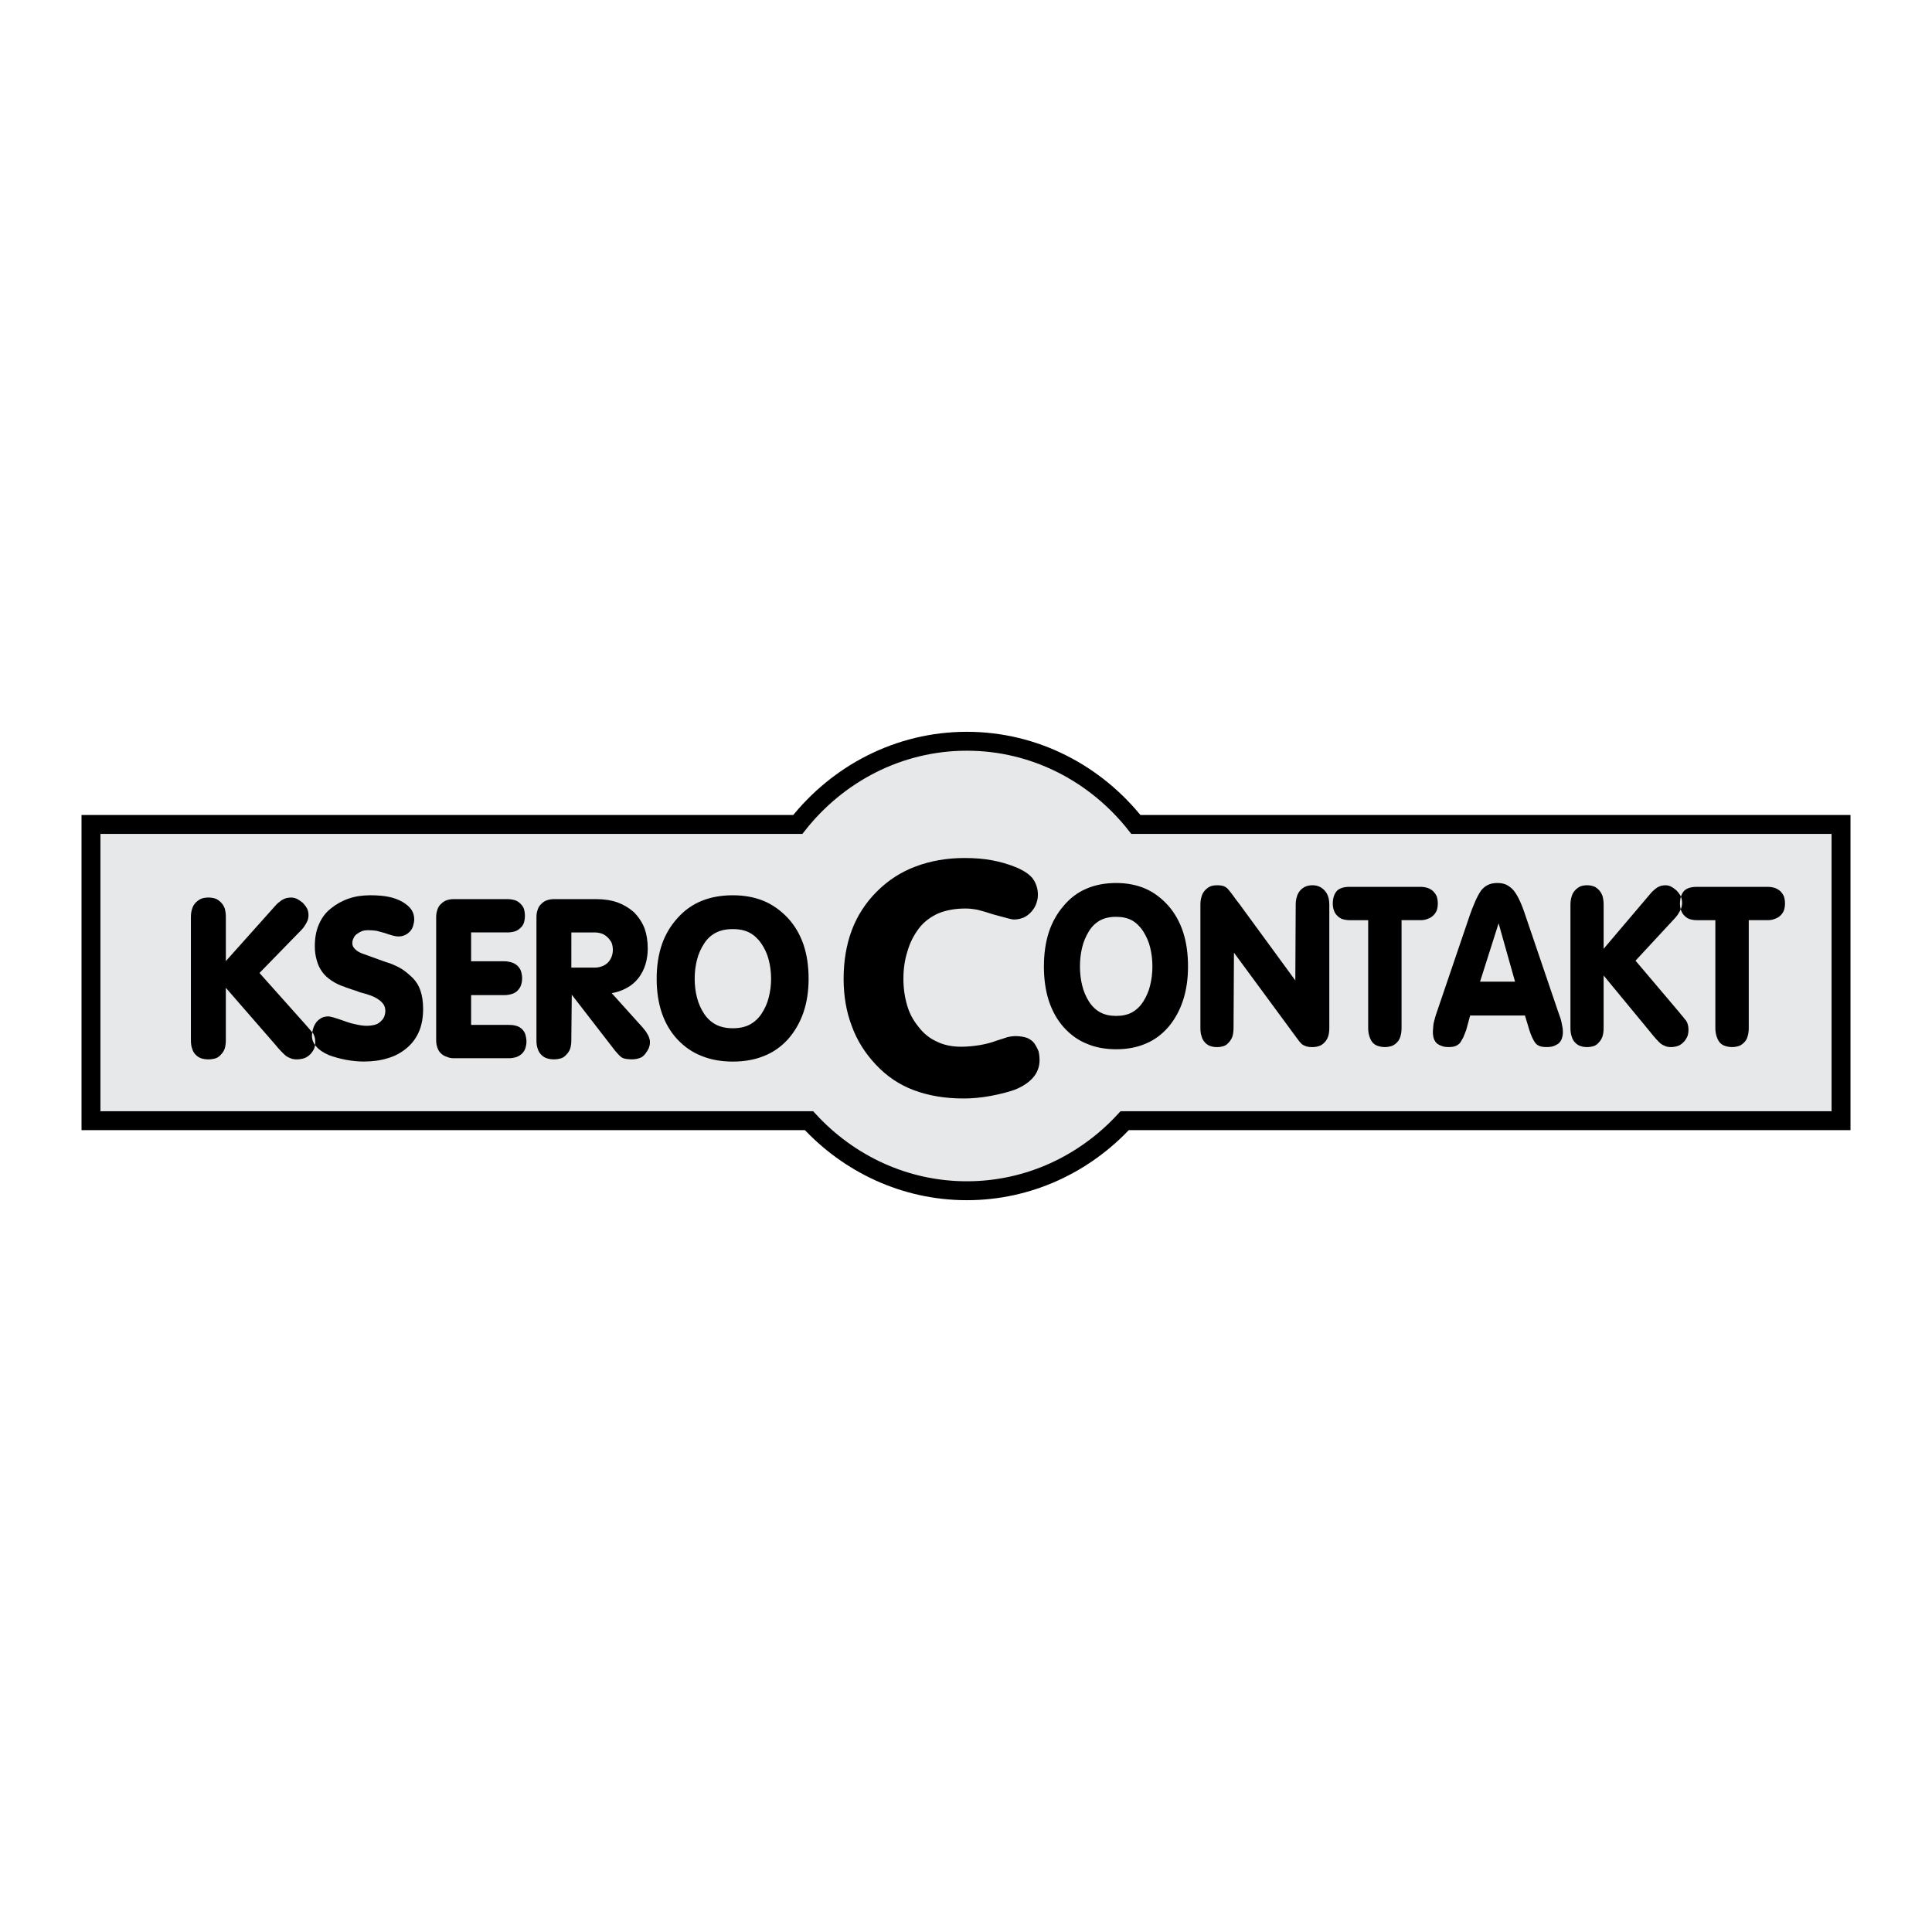
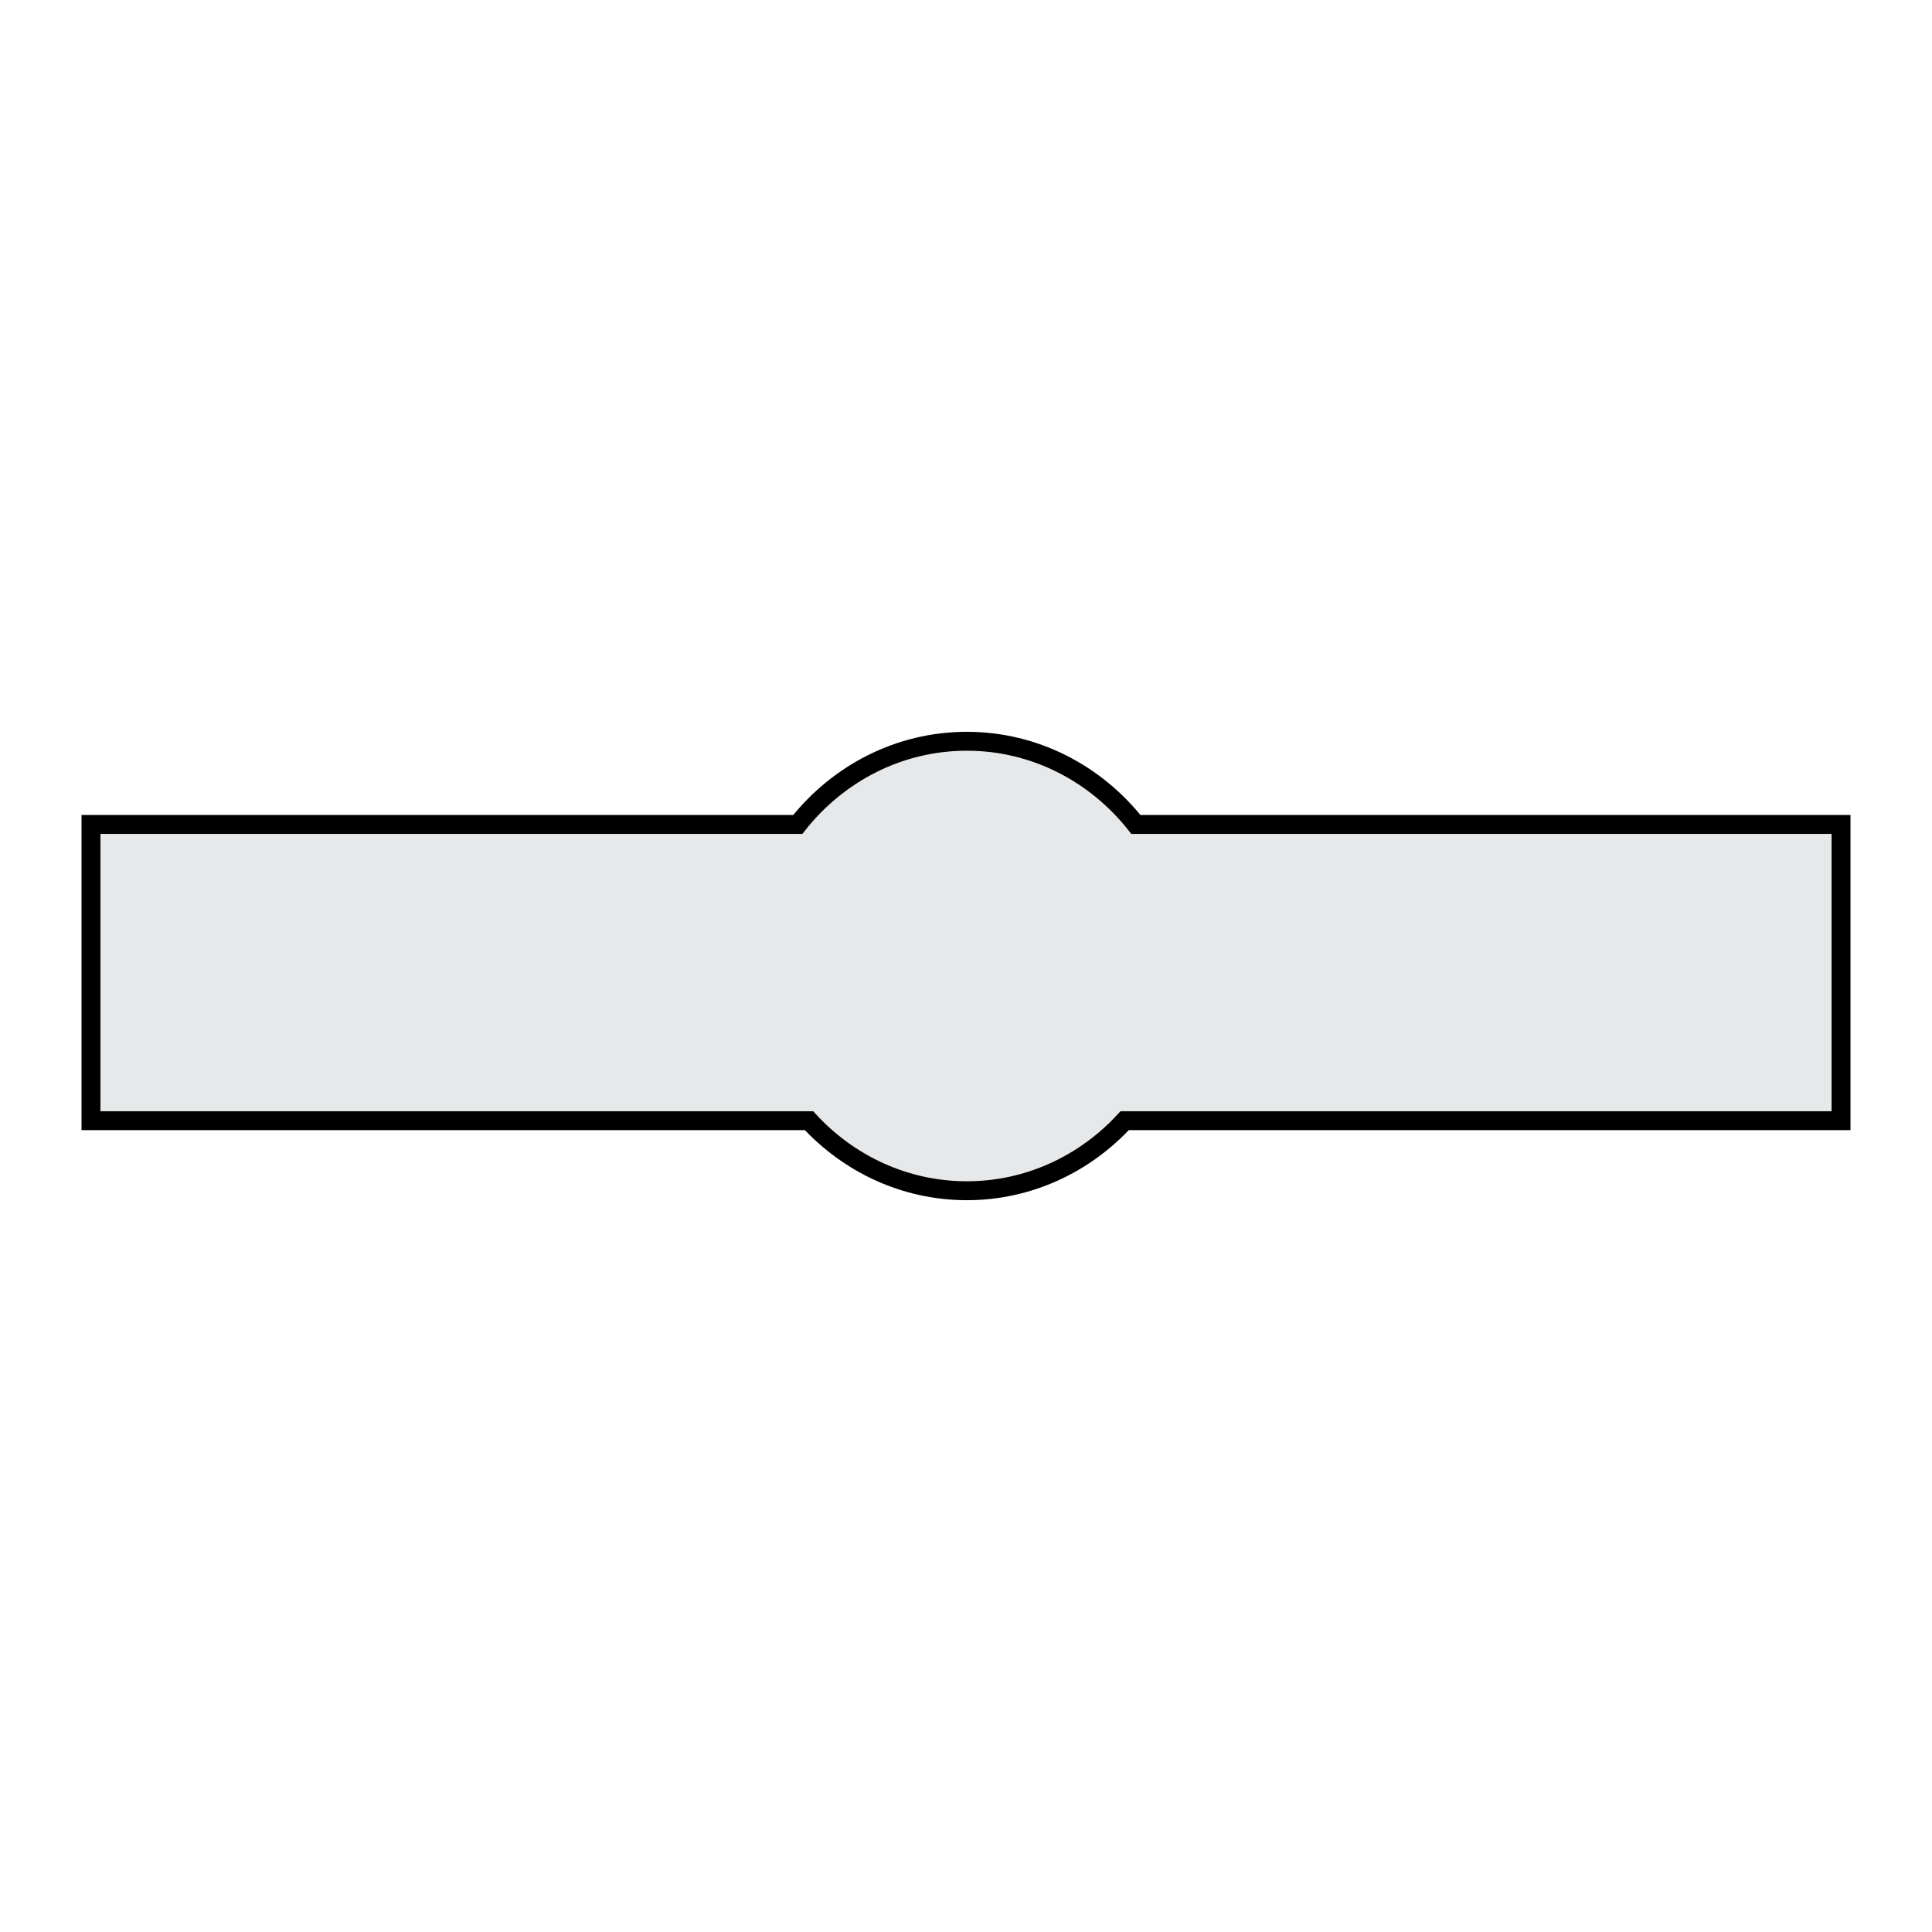
<svg xmlns="http://www.w3.org/2000/svg" version="1.0" id="Layer_1" x="0px" y="0px" width="192.756px" height="192.756px" viewBox="0 0 192.756 192.756" enable-background="new 0 0 192.756 192.756" xml:space="preserve">
  <g>
-     <polygon fill-rule="evenodd" clip-rule="evenodd" fill="#FFFFFF" points="0,0 192.756,0 192.756,192.756 0,192.756 0,0  " />
    <path fill-rule="evenodd" clip-rule="evenodd" fill="#E7E8E9" stroke="#000000" stroke-width="1.887" stroke-miterlimit="2.613" d="   M79.595,82.256H9.077v29.556h71.639c3.966,4.301,9.561,6.988,15.746,6.988s11.781-2.688,15.746-6.988h71.472V82.256h-70.352   c-3.992-5.059-10.073-8.301-16.866-8.301C89.668,73.956,83.585,77.198,79.595,82.256L79.595,82.256z" />
-     <path fill-rule="evenodd" clip-rule="evenodd" d="M19.046,103.795V91.466c0-0.285,0.042-0.554,0.126-0.801   c0.062-0.229,0.186-0.44,0.369-0.626c0.166-0.162,0.349-0.29,0.541-0.376c0.21-0.076,0.453-0.116,0.72-0.116   c0.242,0,0.481,0.04,0.714,0.116c0.177,0.071,0.357,0.2,0.538,0.376c0.157,0.163,0.285,0.366,0.372,0.604   c0.07,0.273,0.107,0.548,0.107,0.824v4.422l4.85-5.426c0.152-0.185,0.304-0.336,0.456-0.446c0.115-0.099,0.239-0.188,0.366-0.267   c0.185-0.09,0.323-0.145,0.41-0.156c0.174-0.029,0.315-0.046,0.414-0.046c0.213,0,0.416,0.046,0.607,0.136   c0.121,0.055,0.31,0.183,0.56,0.378c0.2,0.205,0.351,0.409,0.453,0.605c0.087,0.195,0.132,0.412,0.132,0.647   c0,0.09-0.014,0.212-0.042,0.357c-0.02,0.107-0.074,0.235-0.152,0.38c-0.042,0.073-0.079,0.134-0.107,0.18   c-0.028,0.047-0.059,0.101-0.09,0.154c-0.067,0.11-0.171,0.241-0.301,0.38l-4.2,4.309l4.566,5.116   c0.084,0.107,0.23,0.273,0.433,0.496c0.096,0.127,0.2,0.246,0.307,0.352c0.084,0.117,0.149,0.254,0.191,0.404   c0.045,0.146,0.068,0.316,0.068,0.514c0,0.279-0.045,0.52-0.132,0.715c-0.127,0.236-0.265,0.426-0.411,0.557   c-0.194,0.18-0.391,0.301-0.583,0.359c-0.239,0.07-0.478,0.107-0.715,0.107c-0.219,0-0.41-0.029-0.564-0.086   c-0.226-0.082-0.392-0.166-0.496-0.244c-0.09-0.064-0.259-0.225-0.498-0.471c-0.186-0.191-0.392-0.424-0.608-0.691l-4.915-5.65   v5.246c0,0.289-0.037,0.562-0.107,0.809c-0.087,0.244-0.214,0.443-0.372,0.598c-0.158,0.188-0.338,0.318-0.538,0.383   c-0.239,0.07-0.478,0.107-0.714,0.107c-0.259,0-0.501-0.037-0.72-0.107c-0.2-0.061-0.389-0.182-0.561-0.359   c-0.166-0.168-0.283-0.369-0.349-0.602C19.088,104.402,19.046,104.125,19.046,103.795L19.046,103.795z M31.126,103.324   c0-0.232,0.045-0.479,0.129-0.734c0.057-0.203,0.166-0.412,0.324-0.627c0.146-0.168,0.324-0.311,0.523-0.42   c0.191-0.09,0.422-0.137,0.692-0.137c0.067,0,0.242,0.041,0.518,0.115c0.106,0.023,0.461,0.146,1.063,0.354   c0.383,0.146,0.782,0.26,1.19,0.338c0.369,0.086,0.709,0.131,1.019,0.131c0.295,0,0.577-0.039,0.841-0.107   c0.222-0.064,0.414-0.18,0.565-0.34c0.172-0.15,0.287-0.311,0.343-0.467c0.073-0.191,0.113-0.391,0.113-0.58   c0-0.326-0.118-0.613-0.349-0.852c-0.25-0.254-0.596-0.473-1.035-0.646c-0.324-0.109-0.5-0.17-0.522-0.18   c-0.192-0.055-0.33-0.094-0.409-0.111c-0.144-0.027-0.284-0.074-0.414-0.137c-0.171-0.062-0.369-0.133-0.585-0.195   c-0.079-0.029-0.178-0.064-0.293-0.102c-0.118-0.041-0.194-0.066-0.225-0.078c-0.144-0.047-0.225-0.078-0.239-0.094   c-0.45-0.137-0.883-0.346-1.3-0.621c-0.388-0.256-0.7-0.549-0.932-0.874c-0.252-0.351-0.436-0.739-0.542-1.16   c-0.127-0.423-0.191-0.888-0.191-1.384c0-0.853,0.138-1.584,0.408-2.188c0.272-0.65,0.672-1.181,1.193-1.587   c0.529-0.429,1.114-0.76,1.755-0.98c0.647-0.227,1.37-0.34,2.164-0.34c0.743,0,1.364,0.055,1.859,0.159   c0.507,0.102,0.973,0.276,1.39,0.514c0.397,0.244,0.687,0.496,0.861,0.757c0.192,0.284,0.287,0.607,0.287,0.96   c0,0.209-0.04,0.435-0.112,0.67c-0.065,0.218-0.175,0.406-0.321,0.56c-0.186,0.186-0.357,0.304-0.504,0.357   c-0.185,0.087-0.394,0.133-0.621,0.133c-0.204,0-0.4-0.032-0.588-0.09c-0.36-0.099-0.619-0.183-0.777-0.247   c-0.191-0.058-0.467-0.134-0.824-0.224c-0.279-0.041-0.555-0.064-0.825-0.064c-0.248,0-0.456,0.029-0.625,0.087   c-0.163,0.062-0.341,0.16-0.523,0.293c-0.152,0.11-0.262,0.246-0.324,0.397c-0.087,0.157-0.132,0.336-0.132,0.54   c0,0.218,0.104,0.421,0.306,0.6c0.18,0.192,0.484,0.357,0.909,0.491c0.36,0.13,0.684,0.25,0.965,0.348   c0.284,0.102,0.442,0.159,0.464,0.17c0.523,0.195,0.895,0.323,1.103,0.378c0.478,0.183,0.886,0.38,1.212,0.583   c0.338,0.224,0.701,0.522,1.083,0.893c0.349,0.361,0.602,0.779,0.756,1.248c0.175,0.518,0.266,1.121,0.266,1.811   c0,0.883-0.139,1.646-0.415,2.281c-0.281,0.656-0.7,1.215-1.257,1.674c-0.558,0.459-1.179,0.789-1.863,0.98   c-0.706,0.221-1.502,0.33-2.383,0.33c-0.568,0-1.17-0.057-1.798-0.174c-0.608-0.119-1.173-0.275-1.685-0.467   c-0.561-0.244-0.982-0.527-1.258-0.854c-0.287-0.318-0.434-0.684-0.434-1.094V103.324L31.126,103.324z M43.517,103.771V91.489   c0-0.264,0.042-0.51,0.126-0.737c0.067-0.232,0.194-0.426,0.369-0.577c0.166-0.168,0.354-0.29,0.56-0.36   c0.219-0.072,0.453-0.11,0.7-0.11h5.343c0.268,0,0.523,0.038,0.763,0.11c0.208,0.07,0.388,0.183,0.541,0.339   c0.174,0.174,0.292,0.345,0.349,0.51c0.068,0.227,0.104,0.465,0.104,0.714c0,0.235-0.036,0.467-0.104,0.694   c-0.07,0.203-0.188,0.374-0.349,0.511c-0.152,0.156-0.333,0.269-0.541,0.339c-0.239,0.069-0.495,0.107-0.76,0.107h-3.615v2.878   h3.333c0.22,0,0.462,0.041,0.715,0.116c0.208,0.061,0.405,0.174,0.585,0.334c0.175,0.183,0.292,0.366,0.343,0.54   c0.073,0.214,0.113,0.455,0.113,0.714c0,0.242-0.04,0.475-0.113,0.689c-0.051,0.17-0.168,0.35-0.343,0.535   c-0.146,0.15-0.337,0.264-0.565,0.332c-0.23,0.076-0.479,0.115-0.735,0.115h-3.333v2.973h3.767c0.295,0,0.542,0.031,0.734,0.09   c0.208,0.059,0.396,0.166,0.565,0.311c0.174,0.184,0.292,0.367,0.343,0.541c0.073,0.26,0.113,0.506,0.113,0.732   c0,0.209-0.04,0.436-0.113,0.67c-0.051,0.17-0.168,0.35-0.343,0.535c-0.169,0.15-0.366,0.268-0.584,0.34   c-0.24,0.068-0.479,0.107-0.715,0.107h-5.498c-0.258,0-0.487-0.047-0.672-0.135c-0.22-0.062-0.417-0.176-0.588-0.334   c-0.175-0.158-0.301-0.355-0.369-0.582c-0.084-0.217-0.126-0.473-0.126-0.756V103.771L43.517,103.771z M53.522,103.795V91.489   c0-0.264,0.042-0.51,0.126-0.737c0.068-0.232,0.194-0.426,0.369-0.577c0.163-0.168,0.352-0.29,0.56-0.36   c0.219-0.072,0.453-0.11,0.697-0.11h4.198c0.805,0,1.522,0.112,2.147,0.333c0.593,0.215,1.142,0.543,1.643,0.981   c0.456,0.47,0.805,1.001,1.041,1.587c0.214,0.598,0.324,1.28,0.324,2.034c0,0.562-0.082,1.099-0.239,1.611   c-0.146,0.475-0.38,0.922-0.692,1.339c-0.343,0.422-0.734,0.75-1.167,0.98c-0.476,0.26-0.977,0.434-1.498,0.514l3.078,3.418   c0.135,0.164,0.245,0.301,0.321,0.398c0.042,0.061,0.115,0.184,0.216,0.359c0.005,0.023,0.023,0.053,0.042,0.088   c0.022,0.035,0.037,0.068,0.042,0.092c0.022,0.057,0.048,0.125,0.07,0.203c0.005,0.02,0.015,0.057,0.02,0.096   c0.006,0.045,0.017,0.082,0.023,0.105v0.197c0,0.168-0.04,0.348-0.113,0.539c-0.084,0.18-0.208,0.377-0.366,0.58   s-0.34,0.34-0.543,0.4c-0.236,0.088-0.496,0.131-0.777,0.131c-0.185,0-0.382-0.016-0.584-0.043   c-0.144-0.021-0.268-0.059-0.366-0.107c-0.073-0.035-0.177-0.119-0.306-0.246c-0.05-0.059-0.11-0.119-0.169-0.182   c-0.06-0.061-0.141-0.15-0.239-0.266l-4.333-5.605l-0.045,4.553c0,0.289-0.037,0.562-0.105,0.809   c-0.086,0.244-0.213,0.443-0.371,0.598c-0.157,0.188-0.337,0.318-0.537,0.383c-0.239,0.07-0.479,0.107-0.715,0.107   c-0.258,0-0.5-0.037-0.718-0.107c-0.199-0.061-0.388-0.182-0.56-0.359c-0.166-0.168-0.284-0.369-0.349-0.602   c-0.084-0.221-0.126-0.496-0.126-0.826V103.795L53.522,103.795z M57.005,93.03l-0.002,3.508h2.343c0.256,0,0.495-0.044,0.712-0.131   c0.203-0.063,0.396-0.186,0.583-0.36c0.163-0.168,0.287-0.363,0.371-0.577c0.087-0.209,0.132-0.453,0.132-0.72   c0-0.244-0.045-0.484-0.132-0.716c-0.124-0.215-0.262-0.395-0.413-0.534c-0.192-0.176-0.38-0.296-0.561-0.354   c-0.23-0.075-0.464-0.116-0.692-0.116H57.005L57.005,93.03z M73.118,89.322c1.134,0,2.161,0.188,3.072,0.563   c0.883,0.365,1.693,0.94,2.425,1.717c0.681,0.743,1.195,1.617,1.539,2.611c0.346,1.007,0.52,2.156,0.52,3.441   c0,1.238-0.174,2.365-0.52,3.371c-0.349,1.01-0.864,1.898-1.539,2.662c-0.697,0.762-1.5,1.322-2.405,1.674   c-0.9,0.367-1.933,0.553-3.092,0.553c-1.162,0-2.197-0.186-3.097-0.553c-0.907-0.346-1.717-0.9-2.429-1.654   c-0.681-0.723-1.201-1.602-1.559-2.633c-0.343-1.014-0.518-2.156-0.518-3.42c0-1.265,0.174-2.405,0.518-3.418   c0.344-0.995,0.867-1.874,1.559-2.635c0.683-0.771,1.488-1.346,2.405-1.717C70.909,89.51,71.953,89.322,73.118,89.322   L73.118,89.322z M73.118,92.696c-0.67,0-1.235,0.12-1.691,0.358c-0.475,0.246-0.866,0.606-1.167,1.073   c-0.332,0.505-0.571,1.041-0.714,1.609c-0.158,0.595-0.237,1.237-0.237,1.918c0,0.668,0.079,1.303,0.237,1.898   c0.144,0.568,0.382,1.105,0.714,1.609c0.326,0.477,0.723,0.836,1.188,1.074c0.458,0.234,1.018,0.354,1.671,0.354   c0.653,0,1.21-0.119,1.666-0.354c0.473-0.252,0.864-0.607,1.168-1.055c0.352-0.527,0.599-1.072,0.734-1.629   c0.163-0.609,0.245-1.242,0.245-1.898c0-0.667-0.082-1.309-0.245-1.918c-0.135-0.545-0.382-1.082-0.734-1.609   c-0.324-0.467-0.715-0.827-1.168-1.073C74.328,92.815,73.771,92.696,73.118,92.696L73.118,92.696z M111.362,88.098   c1.075,0,2.05,0.189,2.914,0.563c0.838,0.365,1.607,0.939,2.3,1.715c0.646,0.744,1.133,1.616,1.461,2.614   c0.328,1.004,0.492,2.153,0.492,3.438c0,1.239-0.166,2.364-0.495,3.372c-0.328,1.008-0.817,1.893-1.458,2.658   c-0.662,0.762-1.422,1.322-2.281,1.672c-0.854,0.369-1.834,0.555-2.933,0.555c-1.104,0-2.087-0.186-2.94-0.555   c-0.859-0.344-1.628-0.896-2.303-1.65c-0.643-0.723-1.138-1.604-1.479-2.635c-0.325-1.014-0.489-2.154-0.489-3.417   c0-1.262,0.164-2.403,0.489-3.417c0.329-0.997,0.823-1.877,1.479-2.636c0.648-0.773,1.412-1.348,2.284-1.715   C109.268,88.287,110.255,88.098,111.362,88.098L111.362,88.098z M111.362,91.472c-0.636,0-1.173,0.119-1.607,0.356   c-0.448,0.247-0.82,0.606-1.106,1.073c-0.312,0.503-0.542,1.042-0.678,1.608c-0.148,0.594-0.224,1.237-0.224,1.919   c0,0.669,0.075,1.302,0.224,1.897c0.136,0.566,0.365,1.104,0.678,1.607c0.31,0.475,0.688,0.834,1.127,1.072   c0.433,0.236,0.964,0.354,1.587,0.354c0.617,0,1.146-0.117,1.578-0.354c0.448-0.25,0.817-0.602,1.106-1.049   c0.333-0.531,0.568-1.076,0.699-1.631c0.153-0.611,0.23-1.246,0.23-1.897c0-0.667-0.077-1.308-0.23-1.919   c-0.131-0.544-0.366-1.082-0.699-1.608c-0.308-0.467-0.677-0.827-1.106-1.073C112.508,91.591,111.979,91.472,111.362,91.472   L111.362,91.472z M119.764,102.568V90.241c0-0.286,0.042-0.556,0.12-0.802c0.058-0.226,0.177-0.438,0.352-0.625   c0.156-0.164,0.328-0.292,0.511-0.376c0.2-0.077,0.43-0.116,0.682-0.116c0.274,0,0.495,0.032,0.657,0.088   c0.166,0.065,0.32,0.172,0.452,0.317c0.073,0.079,0.203,0.244,0.392,0.49c0.161,0.238,0.421,0.588,0.778,1.047l5.526,7.553   l0.039-7.576c0-0.295,0.042-0.563,0.126-0.802c0.052-0.215,0.169-0.427,0.346-0.625c0.156-0.167,0.336-0.295,0.536-0.376   c0.201-0.077,0.423-0.116,0.656-0.116c0.267,0,0.5,0.048,0.698,0.139c0.177,0.074,0.349,0.201,0.516,0.377   c0.164,0.183,0.281,0.378,0.347,0.583c0.083,0.237,0.127,0.515,0.127,0.821v12.328c0,0.297-0.036,0.57-0.106,0.807   c-0.076,0.232-0.192,0.438-0.347,0.6c-0.176,0.193-0.364,0.32-0.557,0.383c-0.227,0.072-0.452,0.109-0.678,0.109   c-0.26,0-0.474-0.029-0.635-0.086c-0.227-0.08-0.38-0.164-0.453-0.246c-0.115-0.102-0.273-0.295-0.473-0.578   c-0.226-0.299-0.476-0.639-0.741-1.008l-5.524-7.504l-0.041,7.524c0,0.289-0.034,0.561-0.1,0.807   c-0.084,0.244-0.203,0.445-0.352,0.6c-0.151,0.188-0.323,0.318-0.513,0.383c-0.227,0.072-0.453,0.109-0.678,0.109   c-0.244,0-0.474-0.037-0.682-0.109c-0.19-0.062-0.37-0.184-0.532-0.359c-0.155-0.166-0.268-0.367-0.33-0.6   C119.806,103.178,119.764,102.9,119.764,102.568L119.764,102.568z M136.503,102.568V91.806h-1.845   c-0.255,0-0.497-0.037-0.721-0.107c-0.198-0.067-0.37-0.184-0.514-0.337c-0.151-0.139-0.263-0.312-0.331-0.515   c-0.077-0.198-0.119-0.43-0.119-0.69c0-0.543,0.138-0.971,0.411-1.277c0.264-0.266,0.69-0.399,1.273-0.399h7.068   c0.251,0,0.49,0.037,0.717,0.11c0.208,0.075,0.396,0.187,0.557,0.337c0.167,0.182,0.284,0.356,0.347,0.515   c0.068,0.214,0.104,0.456,0.104,0.713c0,0.226-0.036,0.453-0.104,0.671c-0.078,0.192-0.195,0.365-0.347,0.512   c-0.161,0.156-0.349,0.269-0.557,0.332c-0.199,0.09-0.44,0.135-0.717,0.135h-1.891v10.763c0,0.297-0.036,0.57-0.106,0.807   c-0.058,0.232-0.167,0.438-0.326,0.6c-0.177,0.193-0.364,0.32-0.557,0.383c-0.228,0.072-0.453,0.109-0.678,0.109   s-0.453-0.037-0.68-0.109c-0.214-0.066-0.391-0.18-0.531-0.334c-0.131-0.141-0.242-0.35-0.331-0.625   C136.544,103.145,136.503,102.865,136.503,102.568L136.503,102.568z M143.412,100.807l3.206-9.425   c0.141-0.424,0.333-0.917,0.575-1.472c0.167-0.385,0.352-0.73,0.553-1.031c0.189-0.249,0.419-0.444,0.679-0.578   c0.261-0.136,0.586-0.204,0.967-0.204c0.308,0,0.584,0.048,0.823,0.139c0.239,0.108,0.466,0.263,0.677,0.468   c0.198,0.195,0.412,0.517,0.636,0.958c0.219,0.436,0.448,1.011,0.677,1.718l3.206,9.427c0.156,0.43,0.248,0.686,0.266,0.758   c0.031,0.086,0.061,0.186,0.081,0.289c0.023,0.105,0.047,0.203,0.065,0.289c0.006,0.062,0.021,0.143,0.042,0.238   s0.036,0.158,0.039,0.186c0.015,0.105,0.024,0.256,0.024,0.447c0,0.193-0.035,0.396-0.105,0.607   c-0.05,0.164-0.159,0.328-0.326,0.488c-0.143,0.105-0.317,0.195-0.518,0.27c-0.183,0.057-0.409,0.086-0.678,0.086   c-0.271,0-0.492-0.029-0.656-0.086c-0.19-0.068-0.336-0.168-0.433-0.289c-0.101-0.113-0.219-0.309-0.349-0.586   c-0.131-0.295-0.227-0.549-0.286-0.758l-0.433-1.43h-5.467l-0.388,1.43c-0.039,0.102-0.073,0.186-0.097,0.254   c-0.026,0.068-0.05,0.127-0.067,0.172c-0.036,0.074-0.086,0.195-0.146,0.355c-0.093,0.174-0.15,0.277-0.167,0.293   c-0.018,0.029-0.046,0.072-0.077,0.125c-0.034,0.055-0.063,0.096-0.081,0.123c-0.136,0.141-0.297,0.244-0.477,0.311   c-0.161,0.057-0.38,0.086-0.656,0.086c-0.248,0-0.456-0.029-0.617-0.086c-0.203-0.066-0.383-0.156-0.534-0.27   c-0.141-0.133-0.247-0.291-0.31-0.467c-0.065-0.197-0.1-0.41-0.1-0.629c0-0.164,0.008-0.297,0.019-0.398   c0.005-0.057,0.016-0.141,0.021-0.244c0.006-0.104,0.016-0.184,0.021-0.229c0.016-0.078,0.07-0.297,0.164-0.645   c0.025-0.098,0.06-0.199,0.094-0.301C143.312,101.098,143.36,100.963,143.412,100.807L143.412,100.807z M151.157,97.943   l-1.641-5.826l-1.852,5.826H151.157L151.157,97.943z M156.684,102.568V90.241c0-0.286,0.042-0.556,0.12-0.802   c0.058-0.226,0.177-0.438,0.352-0.625c0.156-0.164,0.328-0.292,0.511-0.376c0.2-0.077,0.43-0.116,0.683-0.116   c0.229,0,0.458,0.04,0.677,0.116c0.172,0.071,0.344,0.198,0.514,0.376c0.15,0.165,0.268,0.368,0.351,0.606   c0.068,0.272,0.102,0.546,0.102,0.821v4.422l4.603-5.424c0.143-0.185,0.289-0.334,0.432-0.448c0.109-0.096,0.227-0.187,0.347-0.266   c0.177-0.09,0.308-0.144,0.391-0.158c0.167-0.028,0.297-0.045,0.391-0.045c0.204,0,0.396,0.048,0.575,0.139   c0.117,0.054,0.298,0.181,0.532,0.377c0.189,0.203,0.336,0.407,0.433,0.602c0.083,0.196,0.125,0.414,0.125,0.652   c0,0.09-0.014,0.209-0.04,0.353c-0.021,0.108-0.069,0.238-0.146,0.383c-0.039,0.071-0.073,0.133-0.099,0.178   c-0.026,0.045-0.058,0.099-0.086,0.153c-0.067,0.113-0.164,0.24-0.286,0.382l-3.988,4.306l4.334,5.115   c0.078,0.107,0.219,0.275,0.412,0.496c0.088,0.127,0.188,0.248,0.289,0.355c0.08,0.113,0.143,0.25,0.182,0.402   c0.042,0.145,0.065,0.316,0.065,0.512c0,0.277-0.042,0.52-0.125,0.713c-0.12,0.242-0.253,0.43-0.394,0.559   c-0.183,0.182-0.367,0.303-0.55,0.359c-0.226,0.072-0.453,0.109-0.677,0.109c-0.211,0-0.391-0.029-0.537-0.086   c-0.213-0.086-0.372-0.168-0.471-0.246c-0.086-0.064-0.245-0.225-0.472-0.471c-0.177-0.191-0.369-0.424-0.578-0.689l-4.662-5.652   v5.246c0,0.289-0.033,0.561-0.102,0.807c-0.083,0.244-0.2,0.445-0.351,0.6c-0.152,0.188-0.324,0.318-0.514,0.383   c-0.227,0.072-0.453,0.109-0.677,0.109c-0.245,0-0.475-0.037-0.683-0.109c-0.191-0.062-0.37-0.184-0.532-0.359   c-0.155-0.166-0.268-0.367-0.33-0.6C156.726,103.178,156.684,102.9,156.684,102.568L156.684,102.568z M171.141,102.568V91.806   h-1.844c-0.255,0-0.497-0.037-0.722-0.107c-0.197-0.067-0.369-0.184-0.513-0.337c-0.15-0.139-0.263-0.312-0.331-0.515   c-0.078-0.198-0.12-0.43-0.12-0.69c0-0.543,0.139-0.971,0.412-1.277c0.263-0.266,0.689-0.399,1.273-0.399h7.068   c0.25,0,0.49,0.037,0.716,0.11c0.209,0.075,0.396,0.187,0.559,0.337c0.166,0.182,0.283,0.356,0.346,0.515   c0.067,0.214,0.104,0.456,0.104,0.713c0,0.226-0.037,0.453-0.104,0.671c-0.078,0.192-0.195,0.365-0.346,0.512   c-0.162,0.156-0.35,0.269-0.559,0.332c-0.197,0.09-0.439,0.135-0.716,0.135h-1.891v10.763c0,0.297-0.037,0.57-0.107,0.807   c-0.057,0.232-0.166,0.438-0.325,0.6c-0.177,0.193-0.364,0.32-0.557,0.383c-0.228,0.072-0.453,0.109-0.678,0.109   c-0.224,0-0.453-0.037-0.68-0.109c-0.214-0.066-0.391-0.18-0.531-0.334c-0.13-0.141-0.241-0.35-0.331-0.625   C171.183,103.145,171.141,102.865,171.141,102.568L171.141,102.568z M84.168,97.654c0-1.769,0.271-3.386,0.812-4.839   c0.544-1.446,1.373-2.731,2.487-3.85c1.131-1.134,2.426-1.973,3.881-2.513c1.494-0.565,3.122-0.848,4.875-0.848   c1.054,0,1.973,0.078,2.759,0.229c0.838,0.155,1.619,0.385,2.345,0.679c0.765,0.312,1.326,0.68,1.676,1.098   c0.362,0.475,0.548,1.04,0.548,1.678c0,0.299-0.061,0.602-0.177,0.905c-0.086,0.254-0.251,0.512-0.475,0.774   c-0.242,0.266-0.506,0.462-0.782,0.581c-0.302,0.127-0.621,0.192-0.954,0.192c-0.125,0-0.345-0.045-0.647-0.127   c-0.039-0.008-0.518-0.139-1.43-0.385c-0.587-0.197-1.113-0.352-1.562-0.459c-0.427-0.082-0.829-0.126-1.2-0.126   c-1.023,0-1.935,0.164-2.721,0.491c-0.812,0.369-1.463,0.876-1.943,1.515c-0.513,0.689-0.889,1.441-1.122,2.26   c-0.268,0.827-0.406,1.745-0.406,2.744c0,0.926,0.125,1.809,0.371,2.648c0.225,0.787,0.604,1.498,1.123,2.129   c0.497,0.664,1.114,1.164,1.839,1.49c0.687,0.34,1.494,0.512,2.418,0.512c0.574,0,1.191-0.053,1.839-0.156   c0.648-0.113,1.196-0.256,1.637-0.426c0.548-0.18,0.945-0.311,1.188-0.383c0.303-0.062,0.544-0.096,0.717-0.096   c0.475,0,0.89,0.066,1.23,0.189c0.298,0.131,0.54,0.314,0.717,0.553c0.155,0.236,0.294,0.498,0.406,0.77   c0.064,0.287,0.099,0.58,0.099,0.875c0,0.656-0.207,1.229-0.613,1.713c-0.41,0.49-1.015,0.904-1.805,1.229   c-0.613,0.229-1.446,0.449-2.486,0.646c-0.903,0.164-1.801,0.25-2.686,0.25c-1.835,0-3.497-0.279-4.974-0.836   c-1.438-0.541-2.703-1.393-3.782-2.555c-1.08-1.146-1.879-2.428-2.388-3.836C84.439,100.945,84.168,99.373,84.168,97.654   L84.168,97.654z" />
  </g>
</svg>